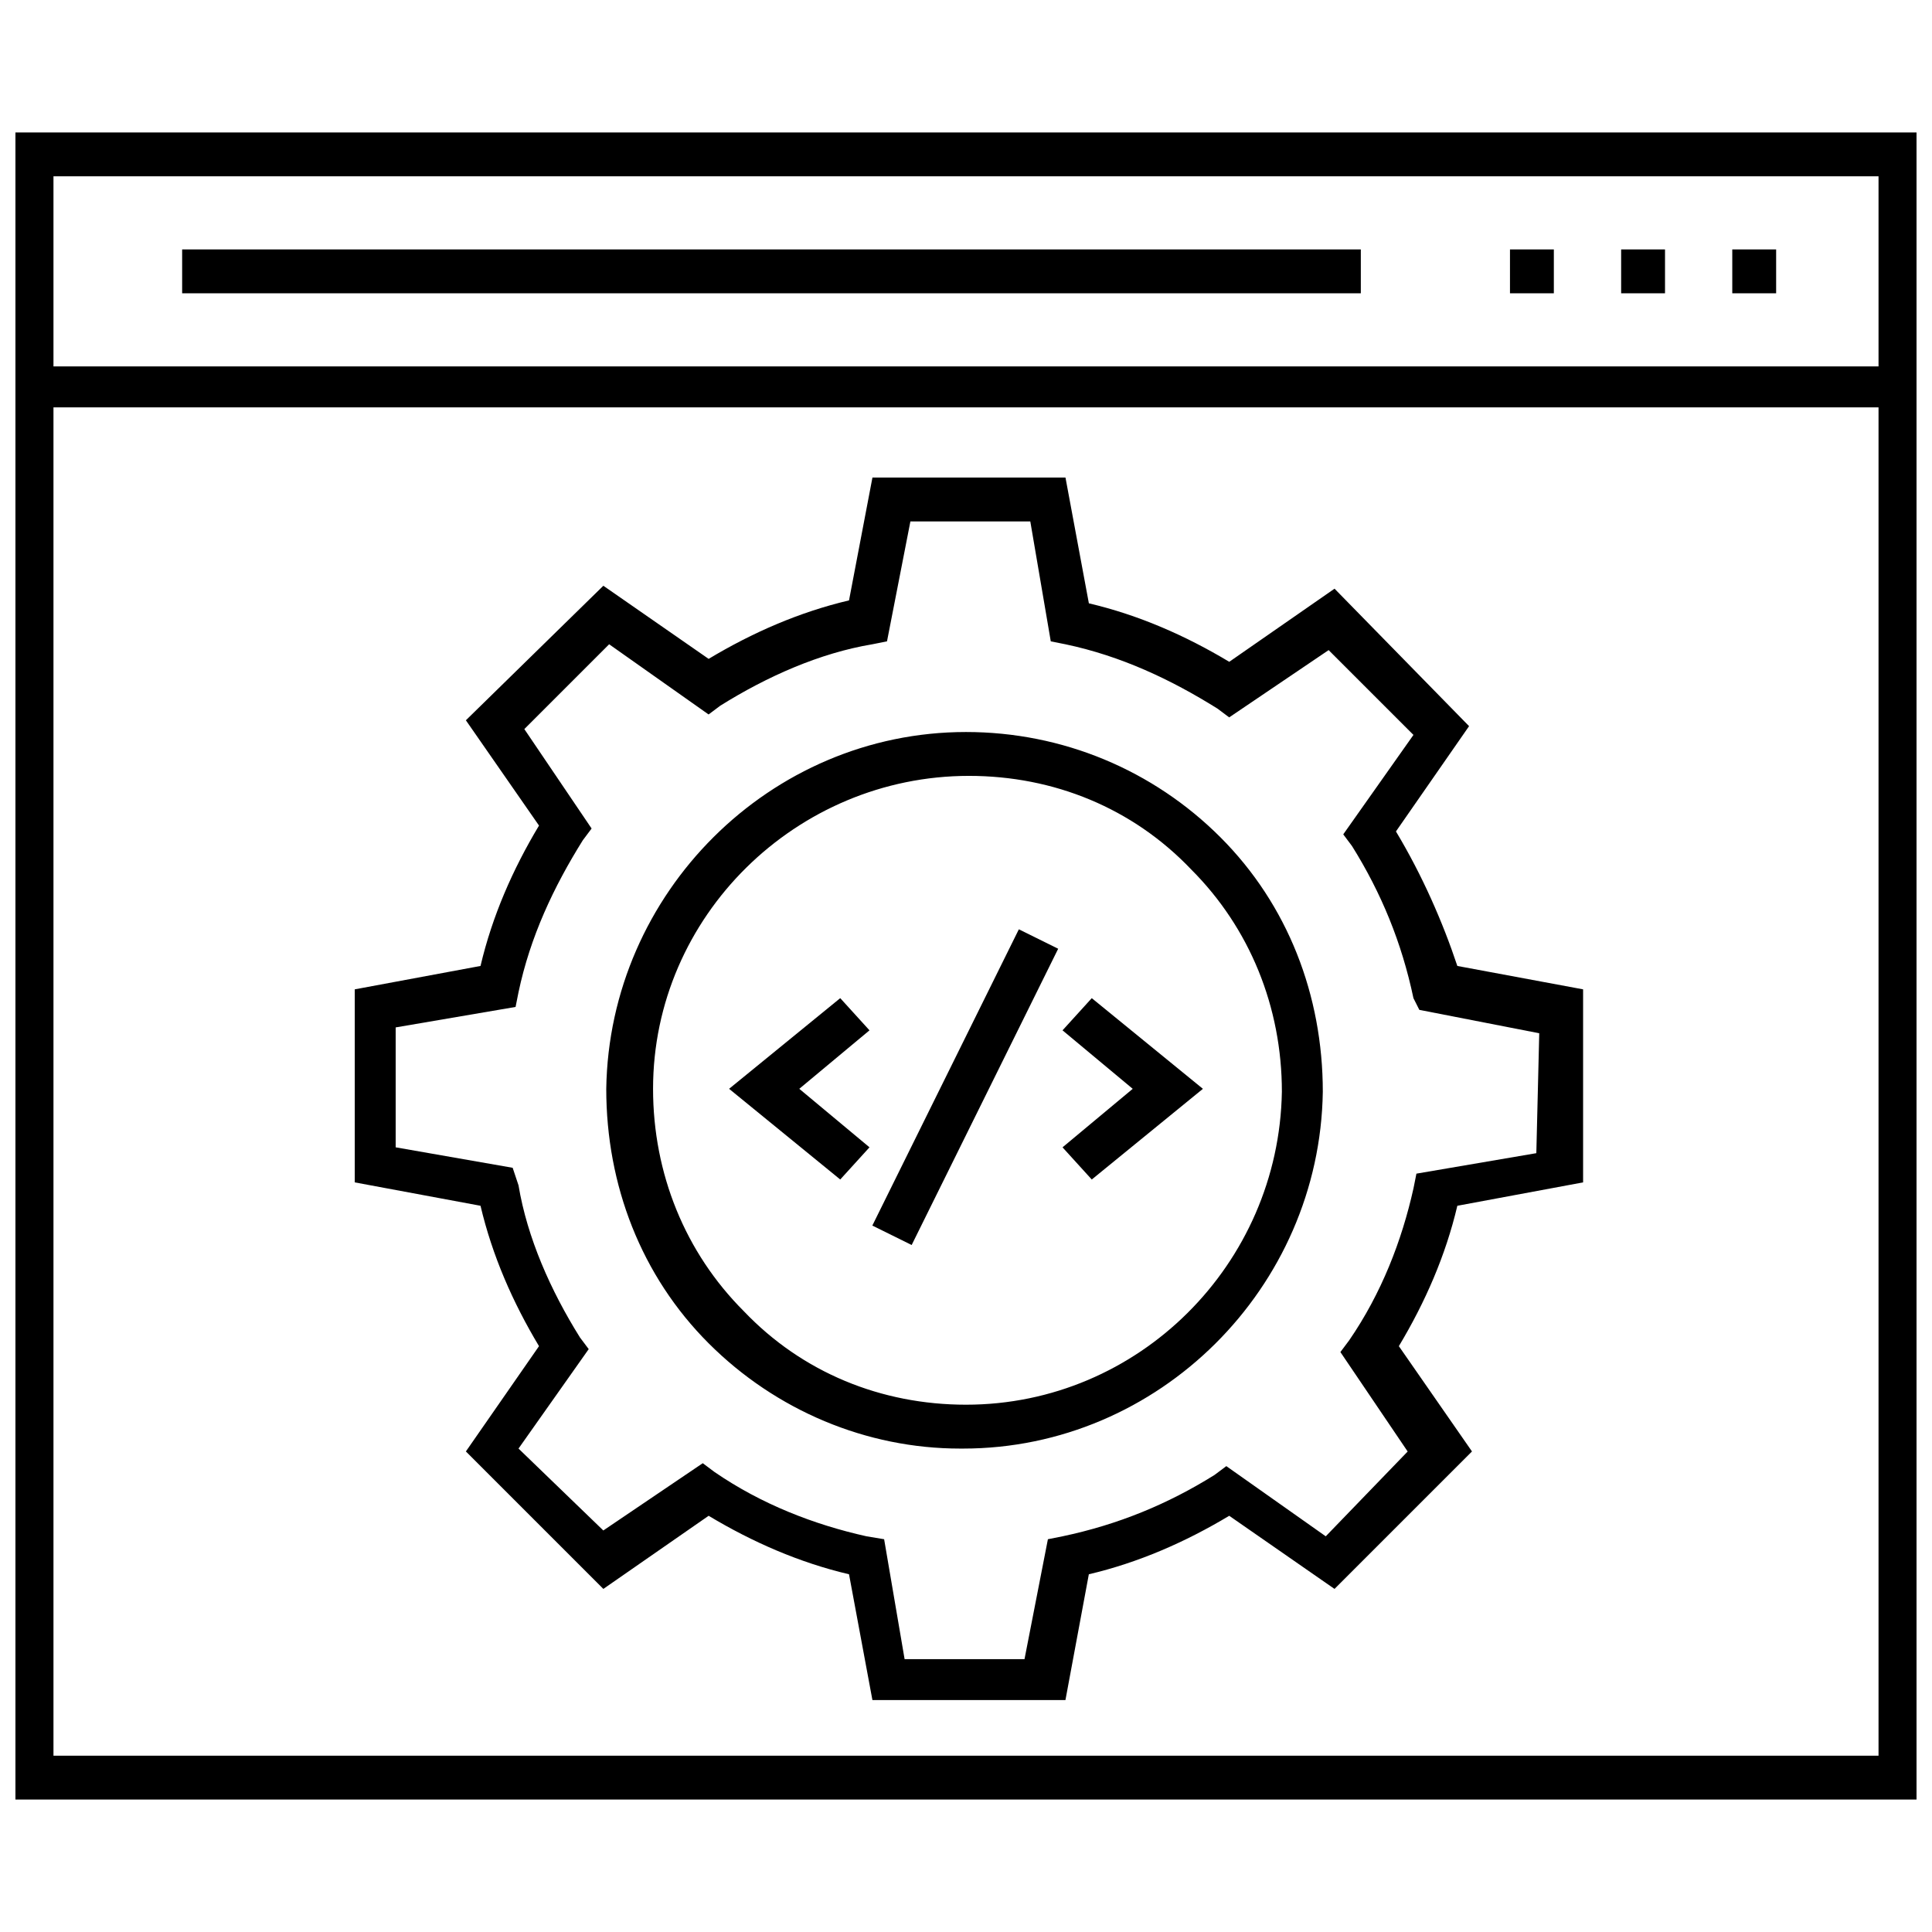
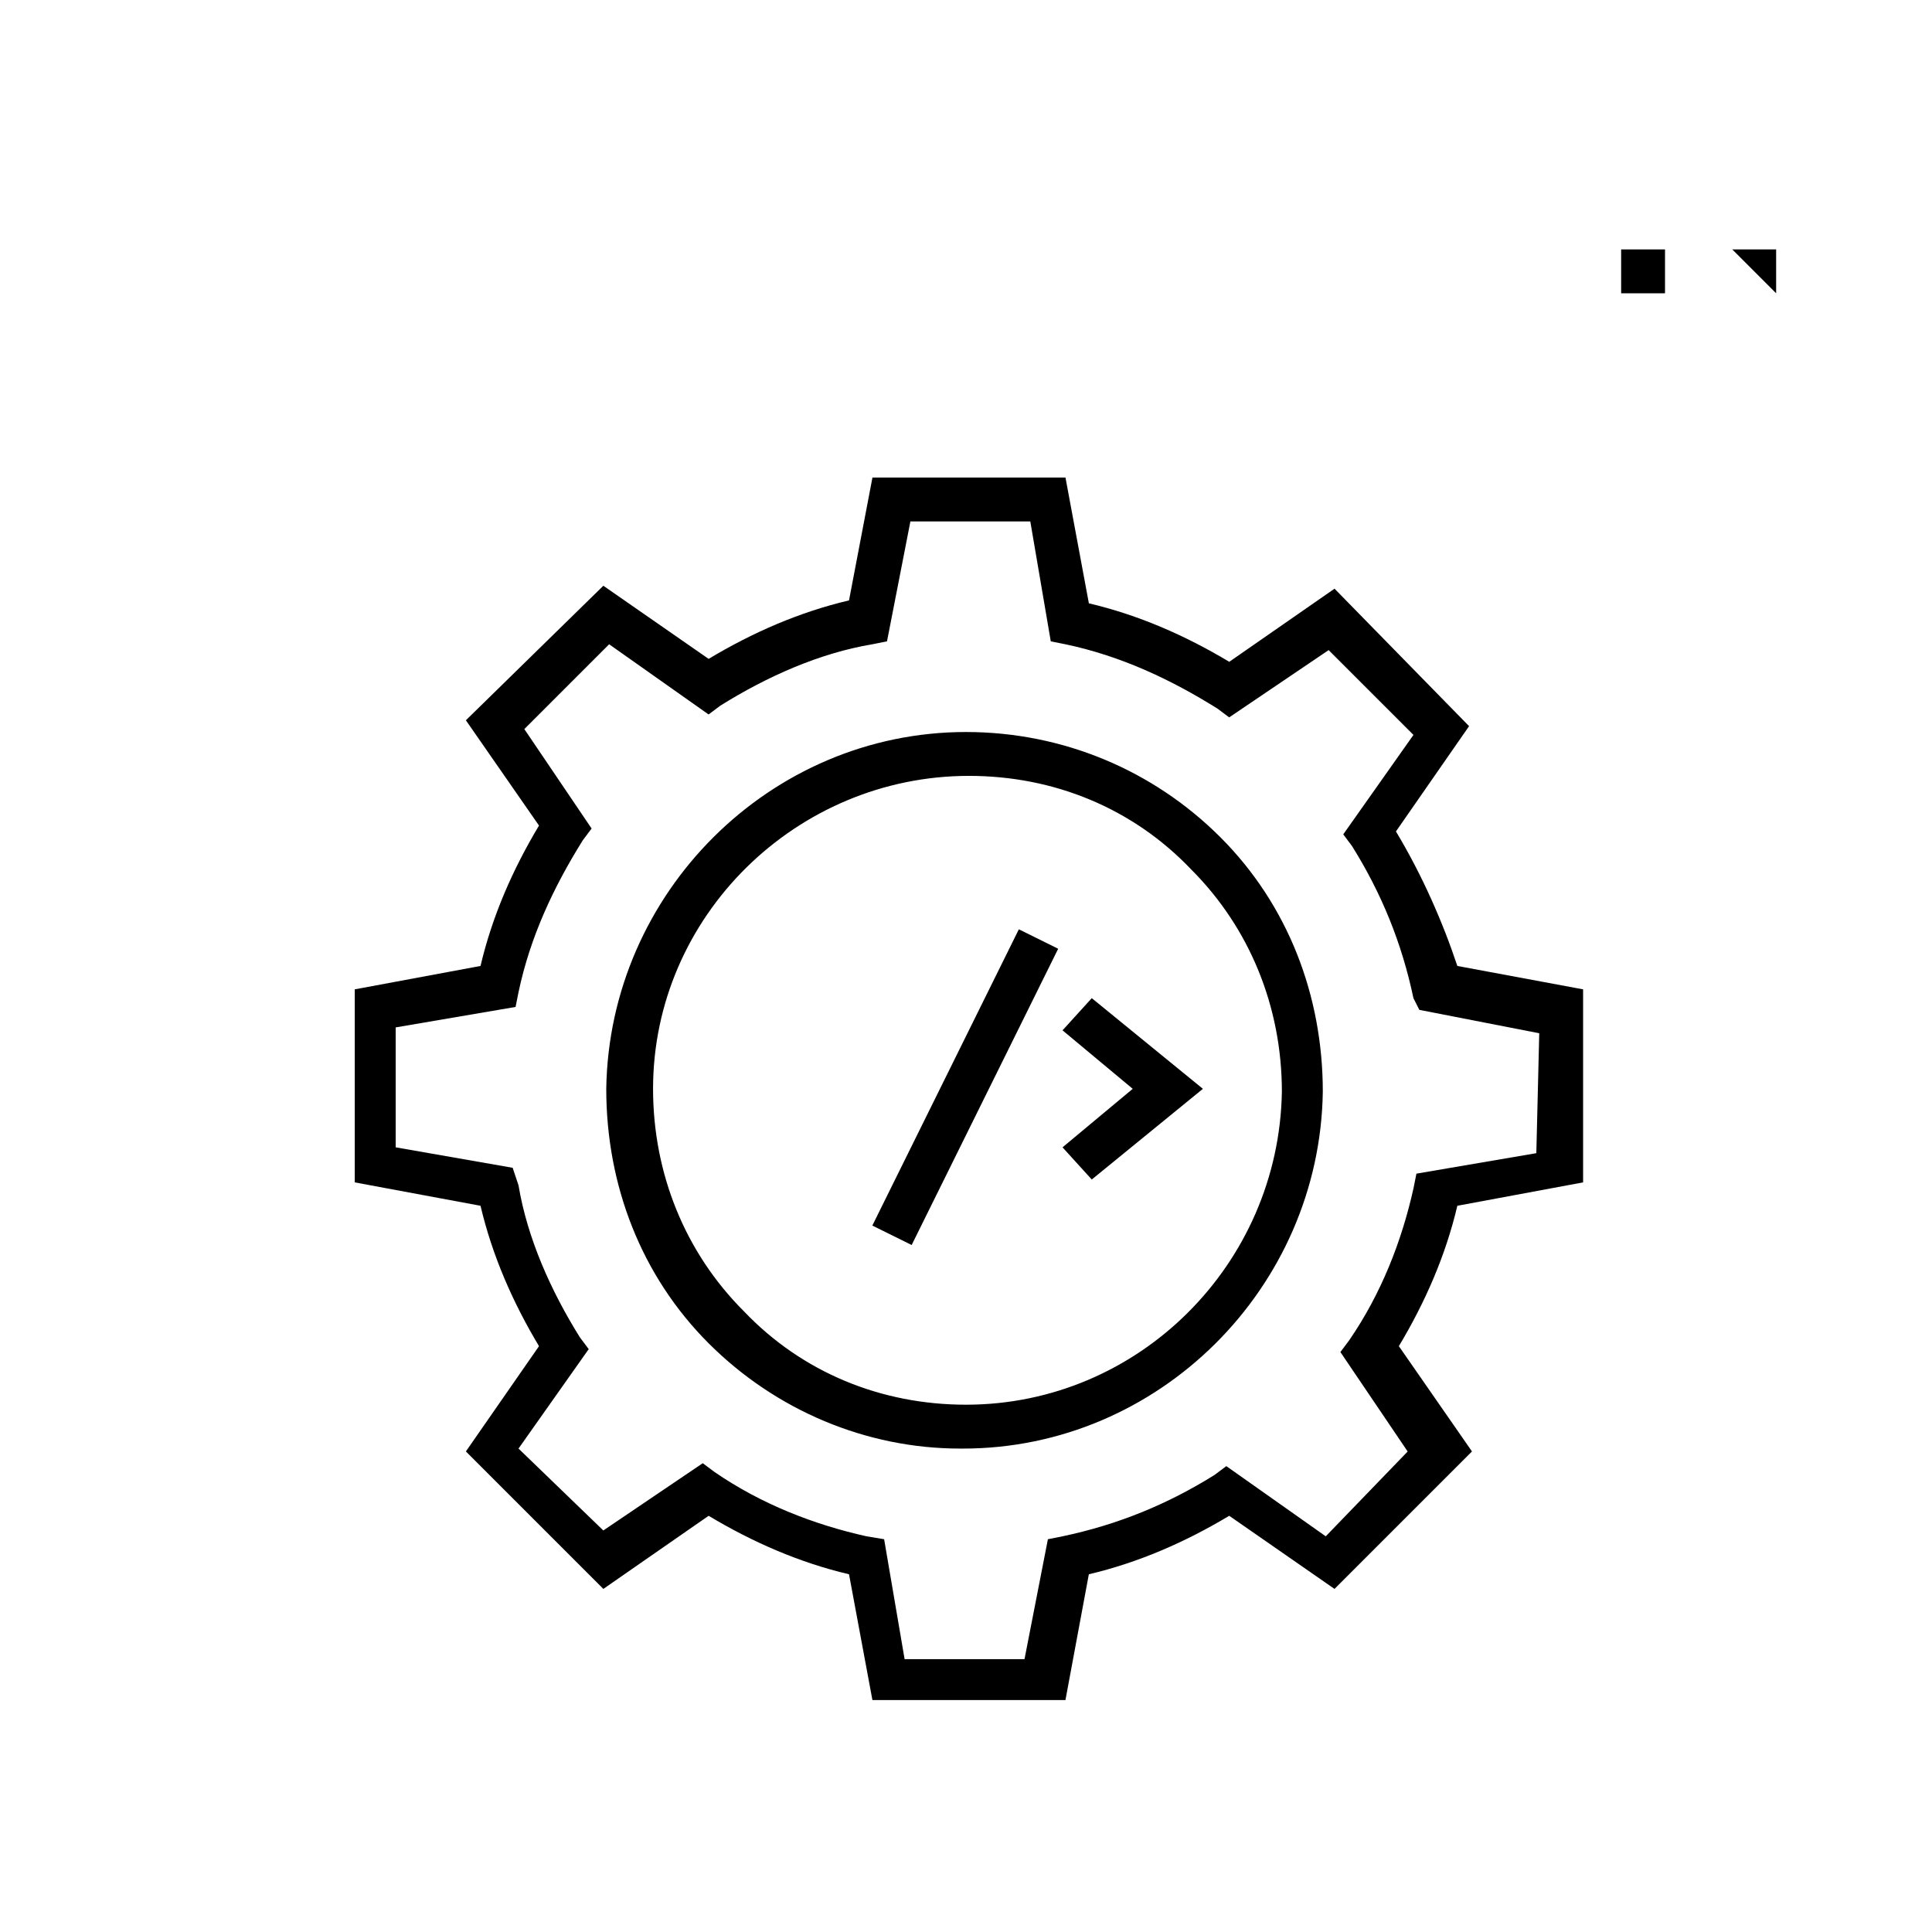
<svg xmlns="http://www.w3.org/2000/svg" width="800px" height="800px" version="1.1" viewBox="144 144 512 512">
  <defs>
    <clipPath id="a">
-       <path d="m148.09 179h503.81v442h-503.81z" />
-     </clipPath>
+       </clipPath>
  </defs>
  <path d="m513.94 364.34 19.379-27.902-35.652-36.43-27.902 19.379c-11.625-6.977-24.027-12.402-37.203-15.5l-6.199-33.328h-51.156l-6.207 32.551c-13.176 3.102-25.578 8.527-37.203 15.5l-27.902-19.379-36.43 35.652 19.379 27.902c-6.977 11.625-12.402 24.027-15.5 37.203l-33.328 6.199v51.156l33.328 6.199c3.102 13.176 8.527 25.578 15.5 37.203l-19.379 27.902 36.43 36.43 27.902-19.379c11.625 6.977 24.027 12.402 37.203 15.5l6.199 33.328h51.156l6.199-33.328c13.176-3.102 25.578-8.527 37.203-15.5l27.902 19.379 36.43-36.43-19.379-27.902c6.977-11.625 12.402-24.027 15.5-37.203l33.328-6.199v-51.156l-33.328-6.199c-3.867-11.621-9.293-24.023-16.27-35.648zm37.203 85.262-31.777 5.426-0.773 3.875c-3.102 13.953-8.527 27.902-17.051 40.305l-2.324 3.102 17.828 26.352-21.707 22.477-26.352-18.602-3.102 2.324c-12.402 7.75-25.578 13.176-40.305 16.277l-3.875 0.773-6.199 31.777h-31.777l-5.426-31.777-4.656-0.773c-13.953-3.102-27.902-8.527-40.305-17.051l-3.102-2.324-26.352 17.828-22.477-21.707 18.602-26.352-2.324-3.102c-7.75-12.402-13.953-26.352-16.277-40.305l-1.551-4.648-31.004-5.426v-31.777l31.777-5.426 0.773-3.875c3.102-14.727 9.301-27.902 17.051-40.305l2.324-3.102-17.828-26.352 22.477-22.477 26.352 18.602 3.102-2.324c12.402-7.75 26.352-13.953 40.305-16.277l3.875-0.773 6.199-31.777h31.777l5.426 31.777 3.875 0.773c14.727 3.102 27.902 9.301 40.305 17.051l3.102 2.324 26.352-17.828 22.477 22.477-18.602 26.352 2.324 3.102c7.75 12.402 13.176 25.578 16.277 40.305l1.562 3.102 31.777 6.199z" />
  <path d="m400 337.99c-51.93 0-94.562 42.629-95.336 94.562 0 25.578 9.301 49.605 27.129 67.434s41.855 27.902 66.656 27.902h0.773c51.93 0 94.562-42.629 95.336-94.562 0-25.578-9.301-49.605-27.129-67.434-17.824-17.828-41.852-27.902-67.43-27.902zm0 178.27v5.426-5.426c-22.477 0-43.406-8.527-58.906-24.805-15.5-15.5-24.027-36.43-24.027-58.906 0-45.73 37.98-82.934 83.711-82.934 22.477 0 43.406 8.527 58.906 24.805 15.5 15.5 24.027 36.43 24.027 58.906-0.777 45.73-37.98 82.934-83.711 82.934z" />
  <path d="m425.58 417.05 18.602 15.5-18.602 15.504 7.75 8.527 29.453-24.031-29.453-24.027z" />
-   <path d="m366.67 408.52-29.453 24.027 29.453 24.031 7.754-8.527-18.605-15.504 18.605-15.5z" />
  <path d="m385.6 473.94-10.422-5.152 38.828-78.512 10.422 5.152z" />
  <g clip-path="url(#a)">
    <path d="m146.54 179.1v441.8h506.91v-441.8zm495.29 11.625v50.383h-483.66v-50.383zm-483.66 418.55v-357.32h483.66v357.32z" />
  </g>
  <path d="m573.62 210.1h11.625v11.625h-11.625z" />
-   <path d="m603.07 210.1h11.625v11.625h-11.625z" />
-   <path d="m544.16 210.1h11.625v11.625h-11.625z" />
-   <path d="m192.27 210.1h312.36v11.625h-312.36z" />
+   <path d="m603.07 210.1h11.625v11.625z" />
</svg>